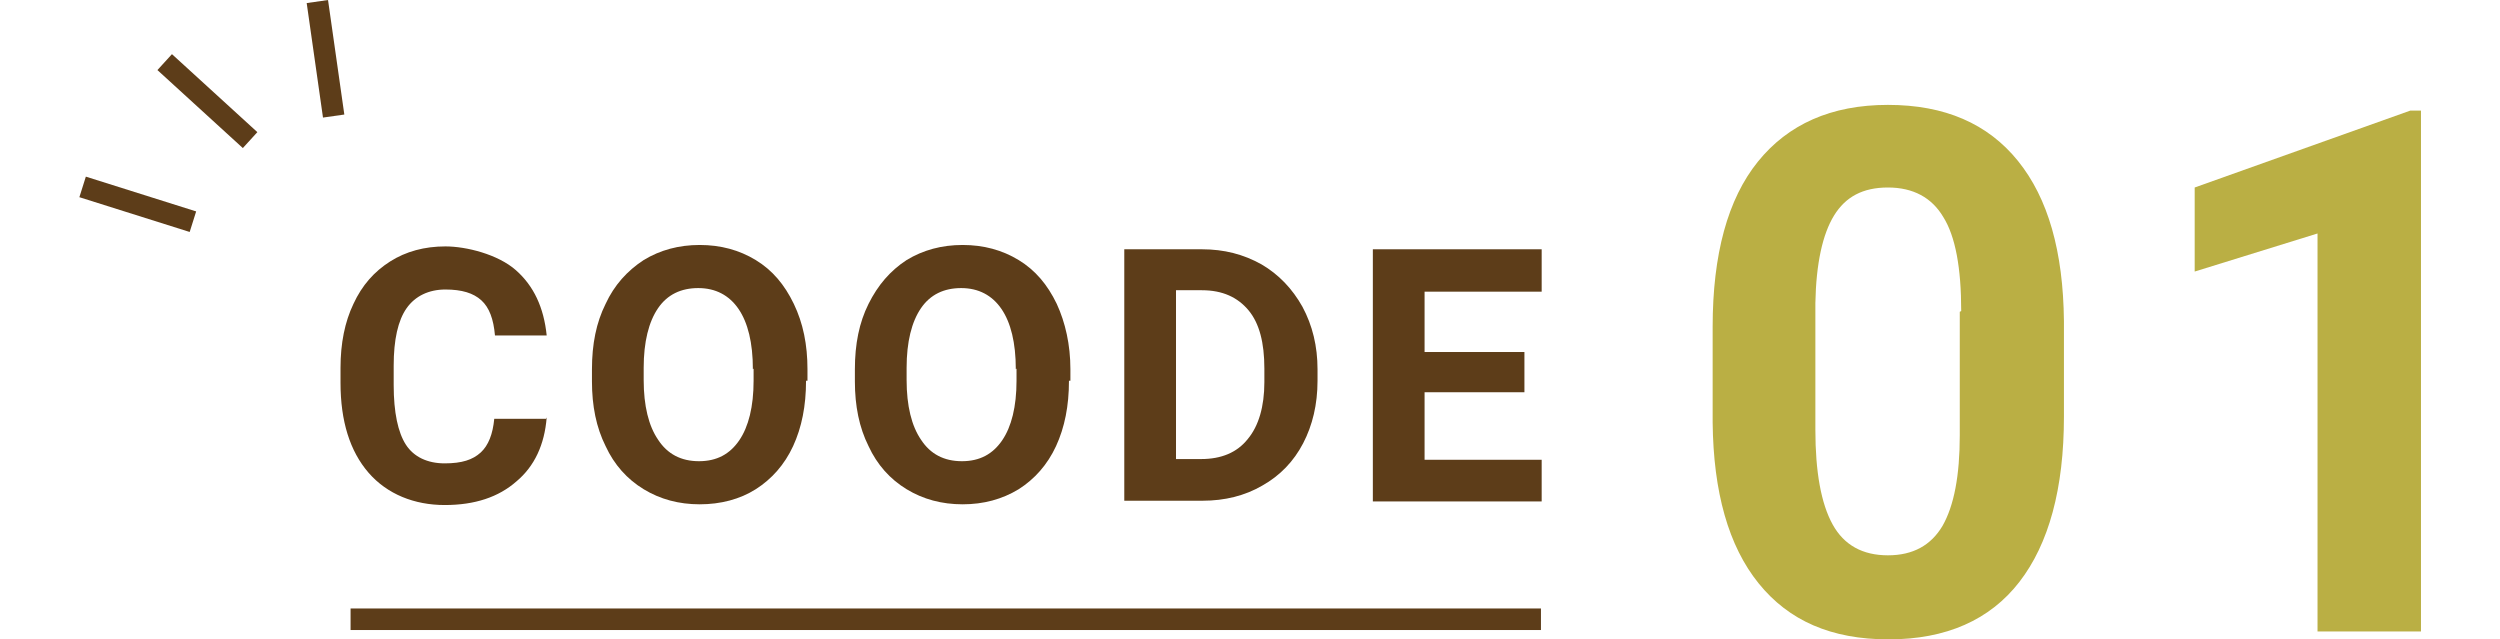
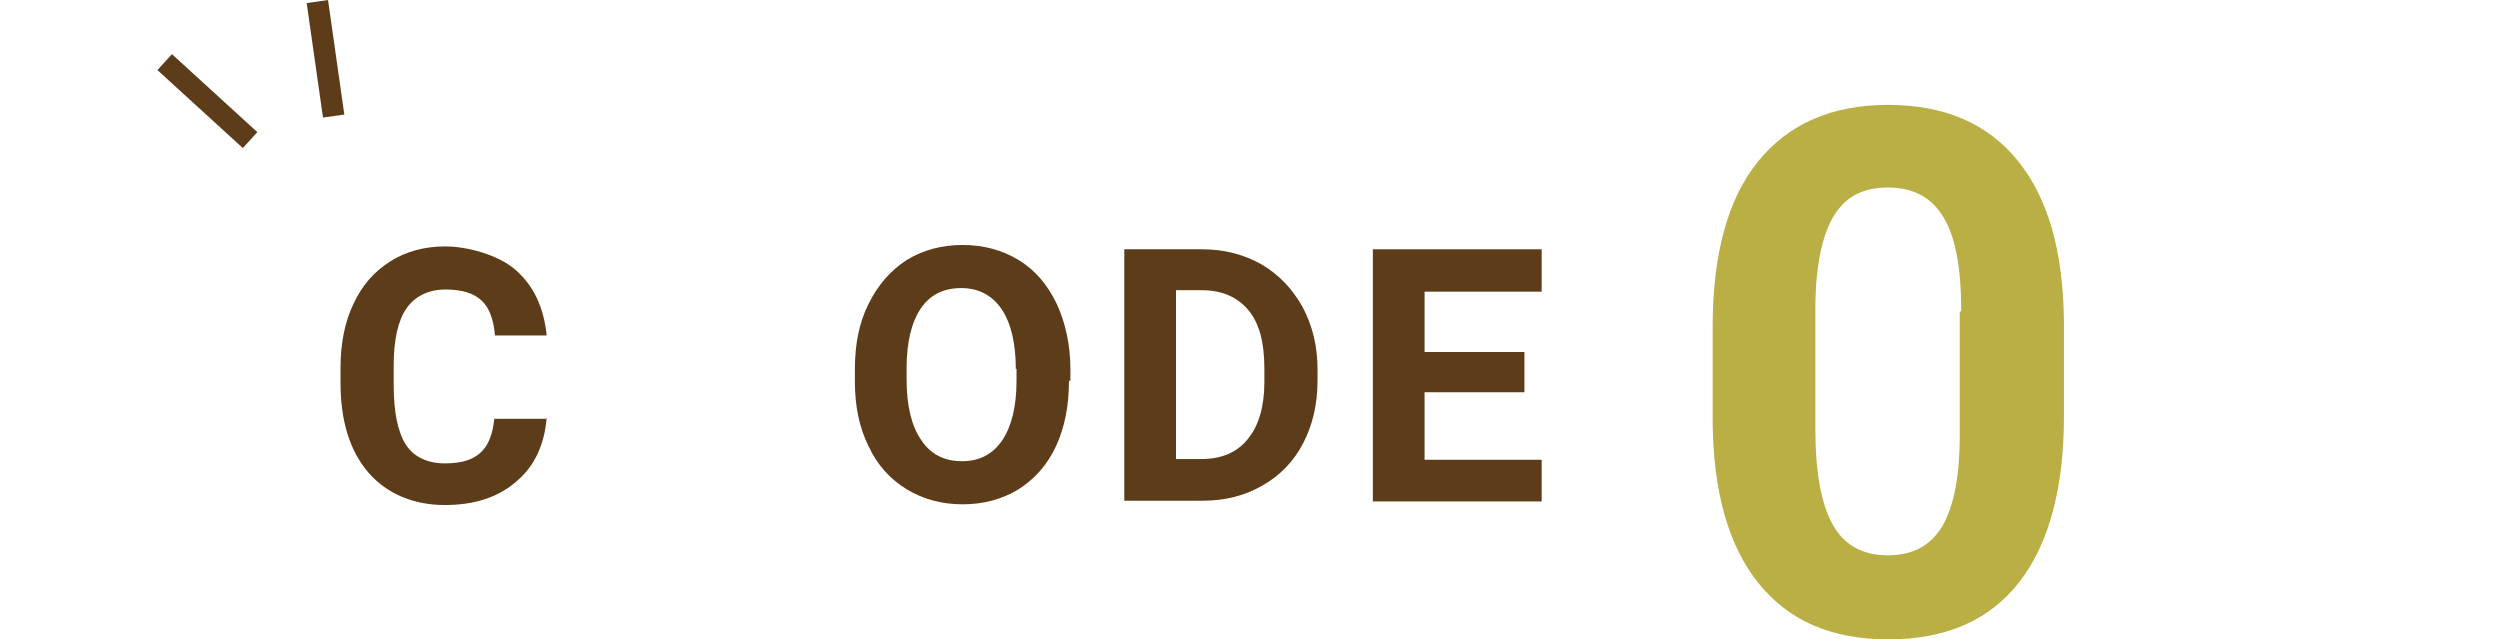
<svg xmlns="http://www.w3.org/2000/svg" version="1.1" viewBox="0 0 348 89">
  <defs>
    <style>
      .cls-1 {
        fill: #5d3d19;
      }

      .cls-2 {
        fill: #baaf44;
      }
    </style>
  </defs>
  <g>
    <g id="_レイヤー_1" data-name="レイヤー_1">
      <g>
        <g>
          <path class="cls-1" d="M76.1,58.1c-.3,3.8-1.7,6.8-4.2,8.9-2.5,2.2-5.8,3.3-10,3.3s-8-1.5-10.6-4.5c-2.6-3-3.9-7.2-3.9-12.5v-2.1c0-3.4.6-6.4,1.8-8.9,1.2-2.6,2.9-4.5,5.1-5.9,2.2-1.4,4.8-2.1,7.7-2.1s7.3,1.1,9.8,3.3c2.5,2.2,3.9,5.2,4.3,9.1h-7.2c-.2-2.3-.8-3.9-1.9-4.9-1.1-1-2.7-1.5-5-1.5s-4.2.9-5.4,2.6c-1.2,1.7-1.8,4.4-1.8,8v2.7c0,3.8.6,6.6,1.7,8.3s3,2.6,5.4,2.6,3.9-.5,5-1.5c1.1-1,1.7-2.6,1.9-4.7h7.2Z" />
-           <path class="cls-1" d="M112.2,53c0,3.5-.6,6.5-1.8,9.1-1.2,2.6-3,4.6-5.2,6s-4.9,2.1-7.8,2.1-5.5-.7-7.8-2.1c-2.3-1.4-4.1-3.4-5.3-6-1.3-2.6-1.9-5.6-1.9-9v-1.7c0-3.5.6-6.5,1.9-9.1,1.2-2.6,3-4.6,5.3-6.1,2.3-1.4,4.9-2.1,7.8-2.1s5.5.7,7.8,2.1c2.3,1.4,4,3.4,5.3,6.1s1.9,5.7,1.9,9.1v1.6ZM104.8,51.4c0-3.7-.7-6.5-2-8.4-1.3-1.9-3.2-2.9-5.6-2.9s-4.3.9-5.6,2.8-2,4.7-2,8.3v1.7c0,3.6.7,6.4,2,8.3,1.3,2,3.2,3,5.7,3s4.3-1,5.6-2.9c1.3-1.9,2-4.7,2-8.3v-1.7Z" />
          <path class="cls-1" d="M148.8,53c0,3.5-.6,6.5-1.8,9.1-1.2,2.6-3,4.6-5.2,6-2.3,1.4-4.9,2.1-7.8,2.1s-5.5-.7-7.8-2.1c-2.3-1.4-4.1-3.4-5.3-6-1.3-2.6-1.9-5.6-1.9-9v-1.7c0-3.5.6-6.5,1.9-9.1s3-4.6,5.3-6.1c2.3-1.4,4.9-2.1,7.8-2.1s5.5.7,7.8,2.1c2.3,1.4,4,3.4,5.3,6.1,1.2,2.6,1.9,5.7,1.9,9.1v1.6ZM141.4,51.4c0-3.7-.7-6.5-2-8.4-1.3-1.9-3.2-2.9-5.6-2.9s-4.3.9-5.6,2.8c-1.3,1.9-2,4.7-2,8.3v1.7c0,3.6.7,6.4,2,8.3,1.3,2,3.2,3,5.7,3s4.3-1,5.6-2.9c1.3-1.9,2-4.7,2-8.3v-1.7Z" />
          <path class="cls-1" d="M156.5,69.8v-35.1h10.8c3.1,0,5.8.7,8.3,2.1,2.4,1.4,4.3,3.4,5.7,5.9,1.4,2.6,2.1,5.5,2.1,8.7v1.6c0,3.3-.7,6.2-2,8.7-1.3,2.5-3.2,4.5-5.7,5.9-2.4,1.4-5.2,2.1-8.3,2.1h-10.9ZM163.7,40.5v23.4h3.5c2.8,0,5-.9,6.5-2.8,1.5-1.8,2.3-4.5,2.3-7.9v-1.9c0-3.6-.7-6.3-2.2-8.1-1.5-1.8-3.6-2.8-6.5-2.8h-3.6Z" />
          <path class="cls-1" d="M212.2,54.6h-13.9v9.4h16.3v5.8h-23.5v-35.1h23.5v5.9h-16.3v8.4h13.9v5.7Z" />
        </g>
-         <rect class="cls-1" x="48.8" y="84.7" width="165.7" height="3" />
-         <rect class="cls-1" x="17.6" y="20.4" width="3" height="16.1" transform="translate(-13.7 38.1) rotate(-72.5)" />
        <rect class="cls-1" x="27.3" y="6.1" width="3" height="16.1" transform="translate(-1 25.8) rotate(-47.6)" />
        <rect class="cls-1" x="43.8" y=".2" width="3" height="16.1" transform="translate(-.7 6.4) rotate(-8.1)" />
        <g>
          <path class="cls-2" d="M287.3,58c0,10-2.1,17.7-6.2,23-4.1,5.3-10.2,8-18.2,8s-13.9-2.6-18.1-7.8c-4.2-5.2-6.3-12.7-6.4-22.4v-13.3c0-10.1,2.1-17.8,6.3-23,4.2-5.2,10.2-7.9,18.1-7.9s13.9,2.6,18.1,7.8c4.2,5.2,6.3,12.6,6.4,22.3v13.3ZM273,43.3c0-6-.8-10.4-2.5-13.1-1.6-2.7-4.2-4.1-7.7-4.1s-5.9,1.3-7.5,3.9c-1.6,2.6-2.5,6.7-2.6,12.2v17.6c0,5.9.8,10.3,2.4,13.2,1.6,2.9,4.2,4.3,7.7,4.3s6-1.4,7.6-4.1c1.6-2.8,2.4-7,2.4-12.6v-17.2Z" />
-           <path class="cls-2" d="M337,87.9h-14.4v-55.4l-17.1,5.3v-11.7l30-10.7h1.5v72.5Z" />
        </g>
      </g>
    </g>
  </g>
</svg>